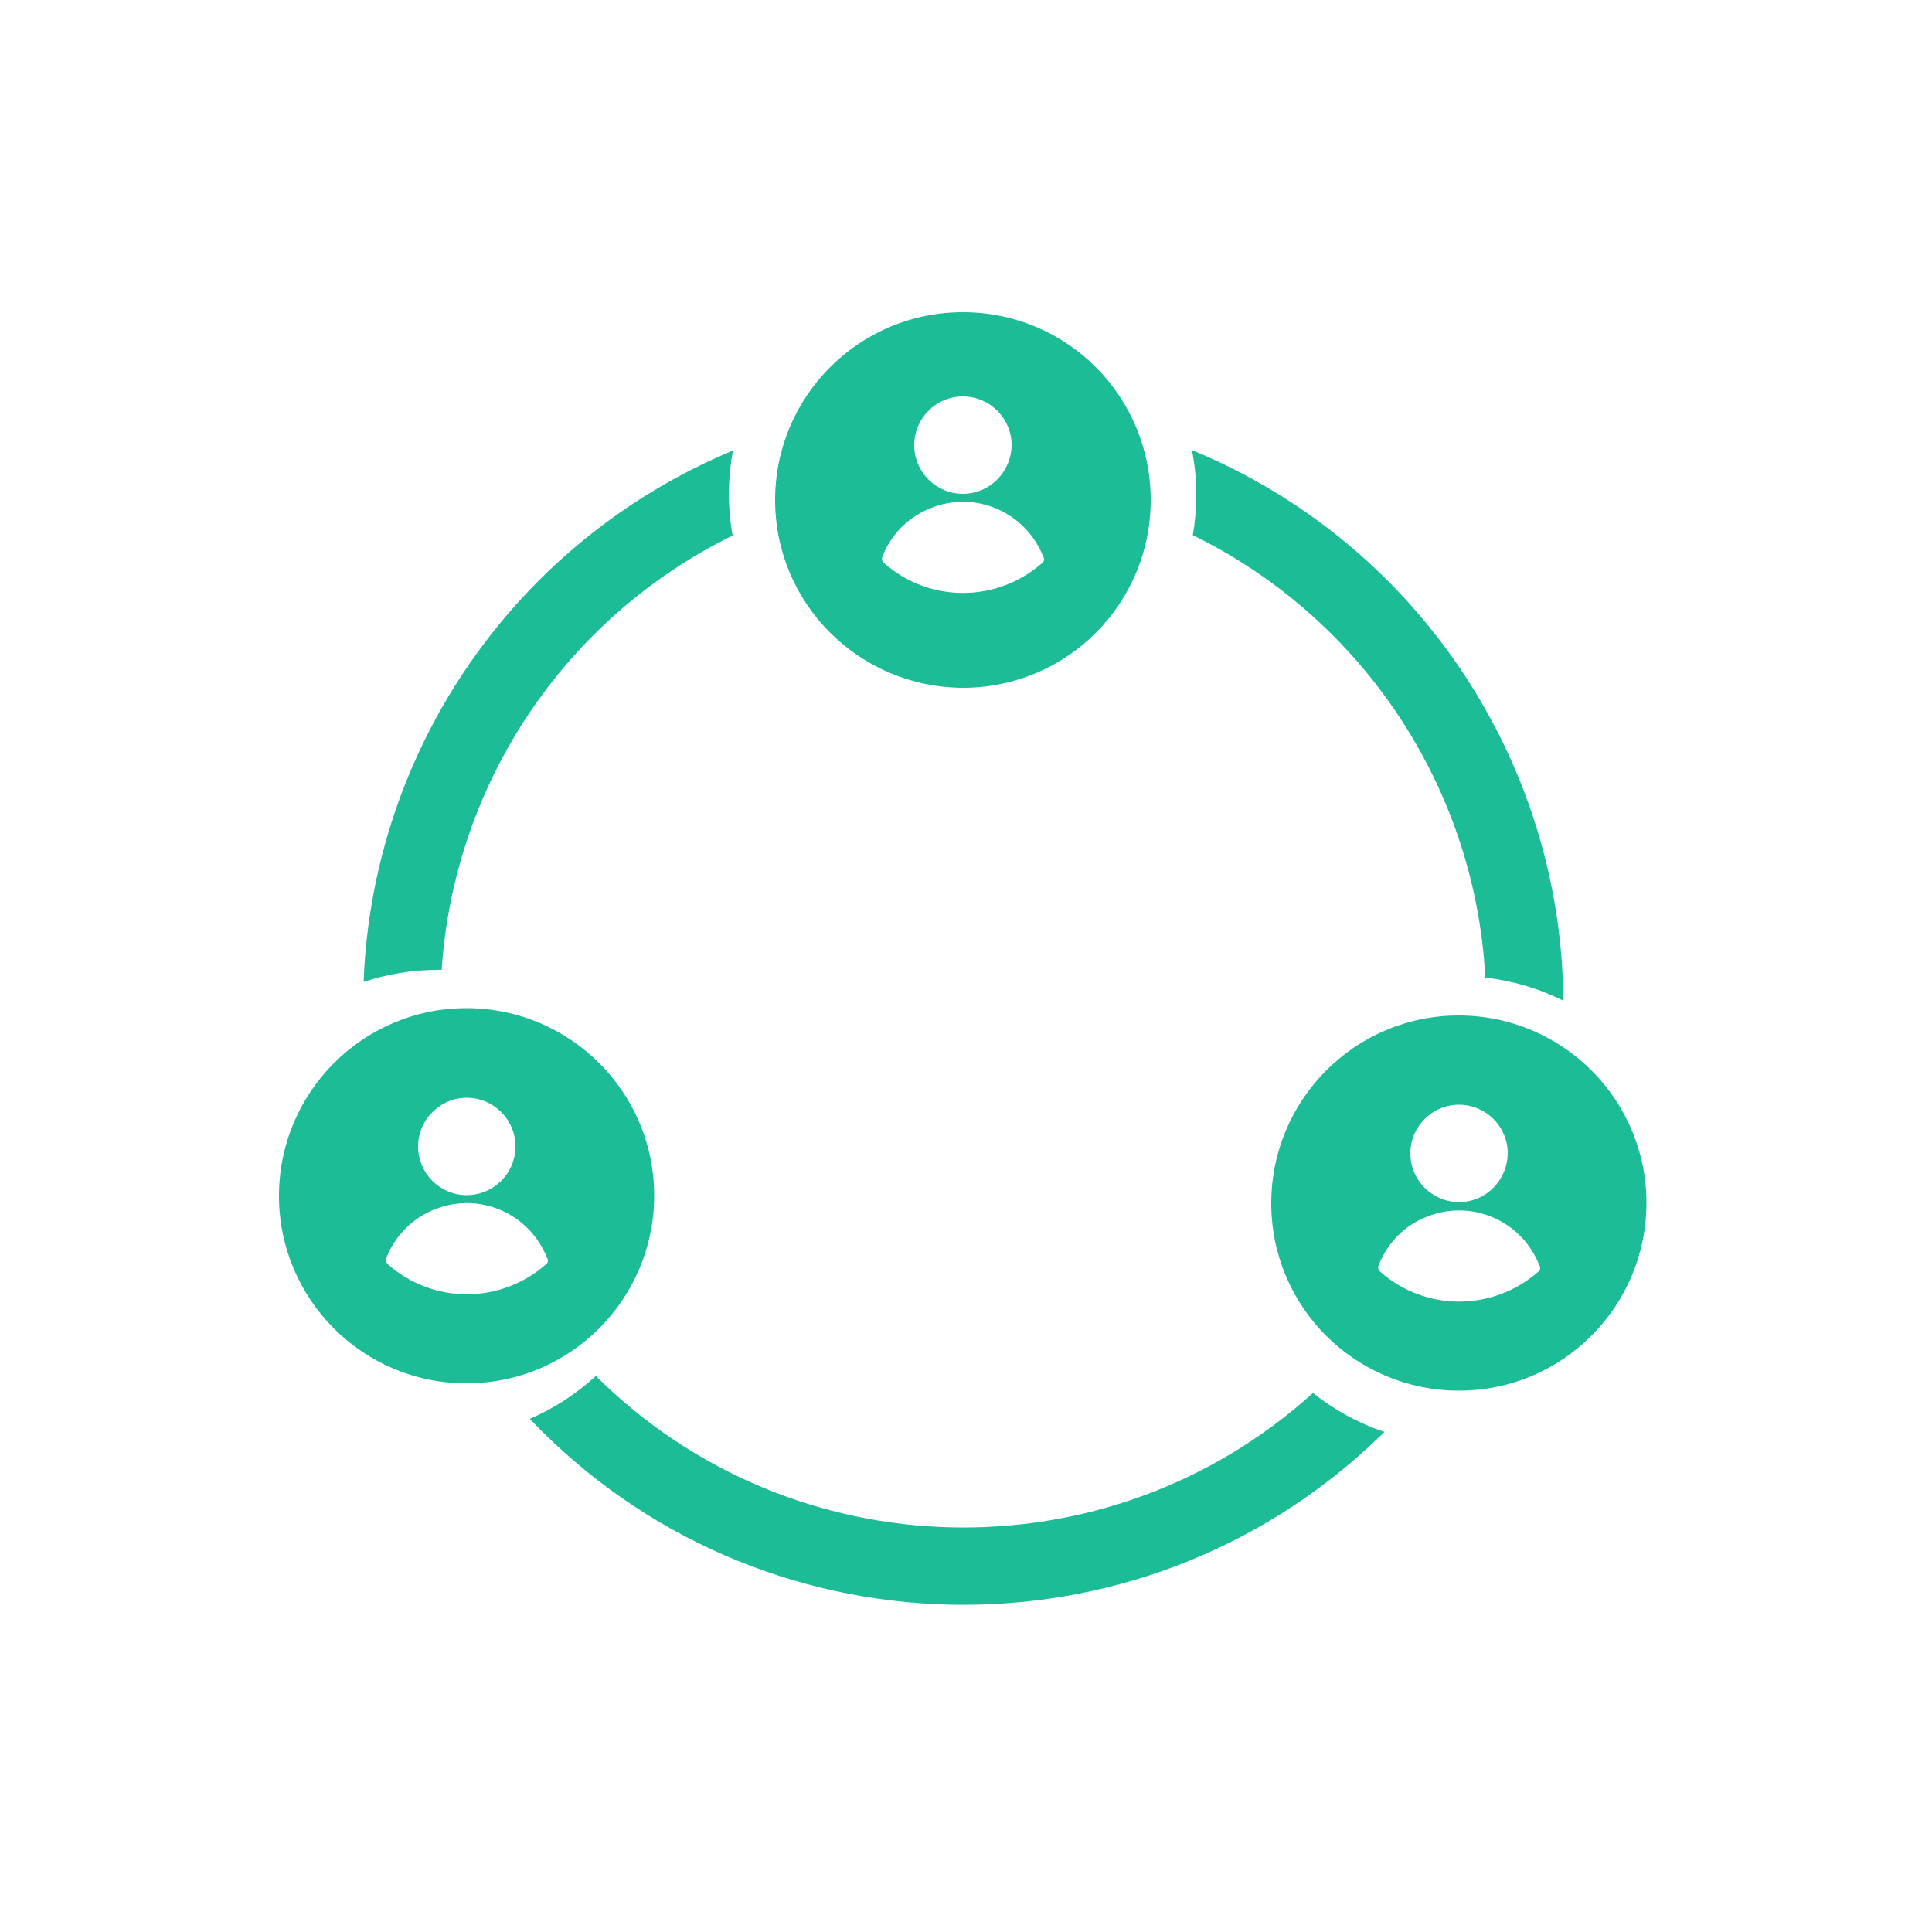
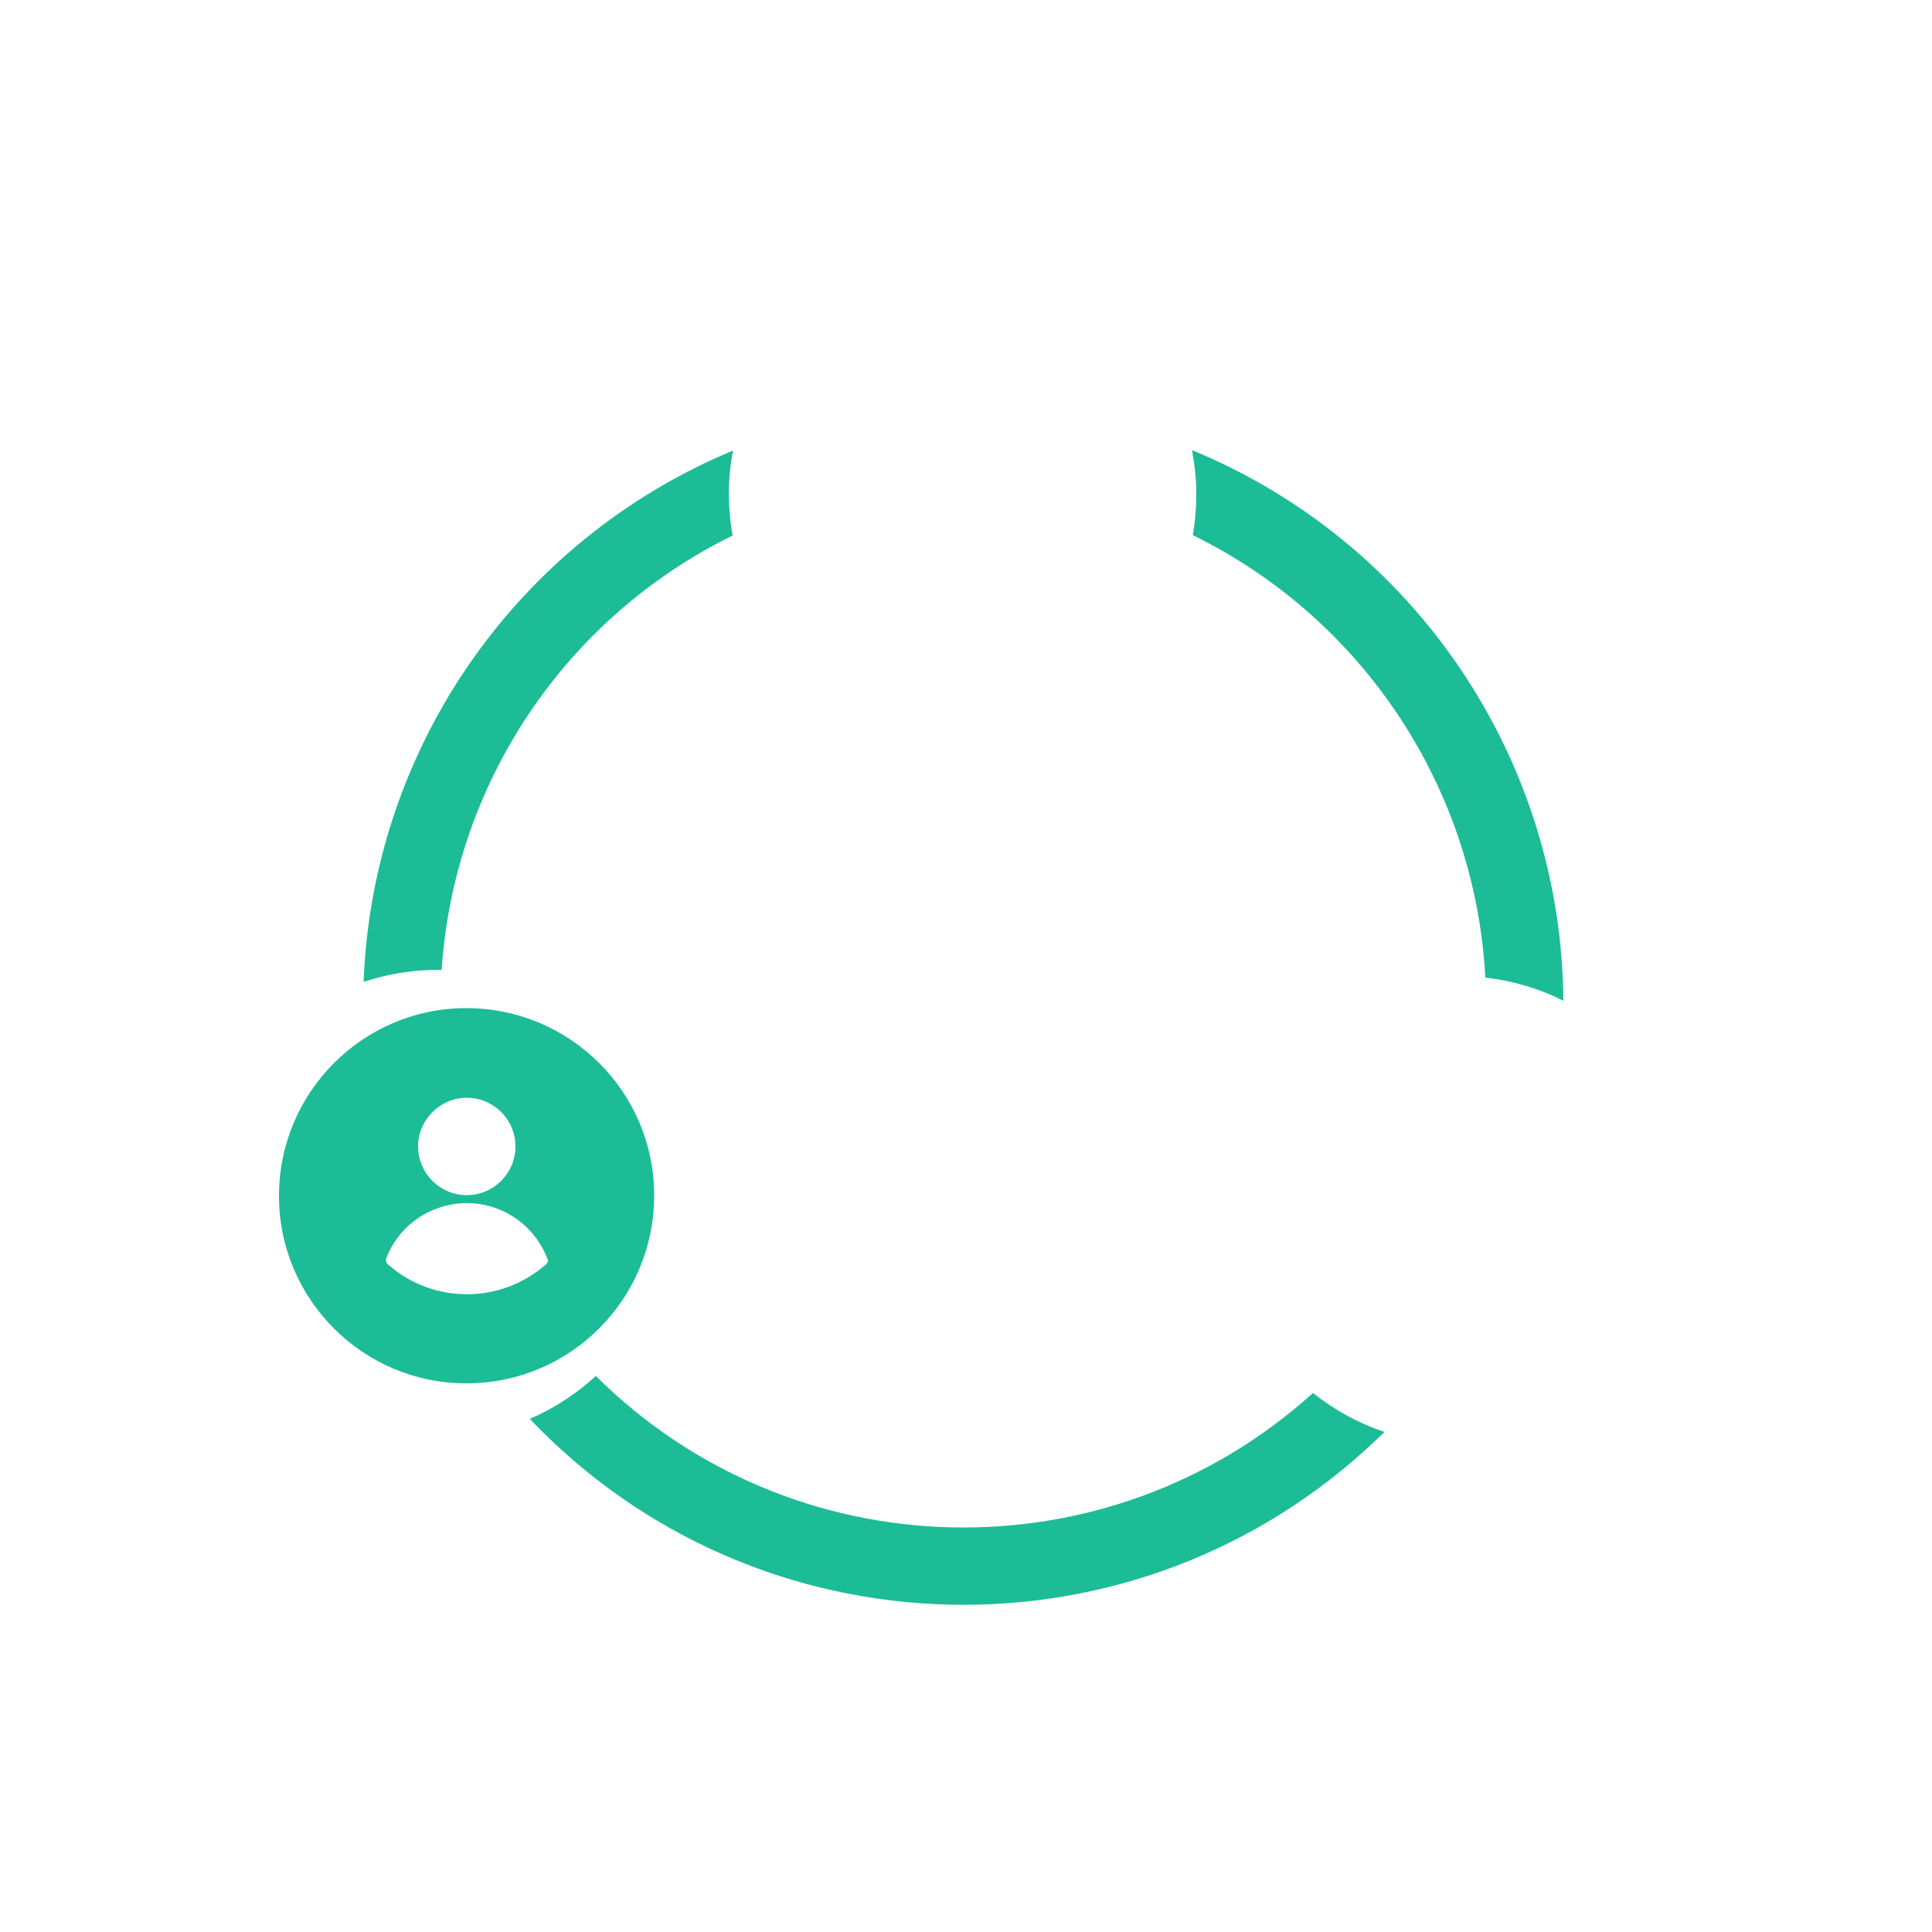
<svg xmlns="http://www.w3.org/2000/svg" version="1.1" id="Layer_1" x="0px" y="0px" viewBox="0 0 500 500" style="enable-background:new 0 0 500 500;" xml:space="preserve">
  <style type="text/css">
	.st0{fill:#1CBC97;}
</style>
  <path class="st0" d="M72.2,309.5c0-26.8,21.7-48.6,48.5-48.6s48.6,21.7,48.6,48.5c0,26.8-21.7,48.6-48.5,48.6c0,0,0,0,0,0  C94,358.1,72.2,336.3,72.2,309.5z M100,325.5c-0.3,0.6-0.1,1.4,0.5,1.8c11.6,10.2,29,10.2,40.7,0c0.6-0.4,0.8-1.1,0.4-1.7  c-4.5-11.5-17.4-17.2-28.9-12.7C106.9,315.1,102.3,319.7,100,325.5L100,325.5z M133.4,296.7c0-7-5.7-12.6-12.6-12.6  s-12.6,5.7-12.6,12.6c0,6.9,5.6,12.6,12.6,12.6C127.7,309.3,133.4,303.7,133.4,296.7C133.4,296.7,133.4,296.7,133.4,296.7  L133.4,296.7z" />
-   <path class="st0" d="M329,311.4c0-26.8,21.7-48.6,48.5-48.6s48.6,21.7,48.6,48.5c0,26.8-21.7,48.6-48.5,48.6c0,0,0,0,0,0  C350.7,359.9,329,338.2,329,311.4C329,311.4,329,311.4,329,311.4z M356.8,327.4c-0.3,0.6-0.1,1.4,0.5,1.8c11.6,10.2,29,10.2,40.7,0  c0.6-0.4,0.8-1.1,0.4-1.7c-4.5-11.5-17.4-17.2-28.9-12.7C363.6,317,359.1,321.6,356.8,327.4L356.8,327.4z M390.2,298.5  c0-7-5.7-12.6-12.6-12.6c-7,0-12.6,5.7-12.6,12.6c0,6.9,5.6,12.6,12.6,12.6C384.5,311.1,390.1,305.5,390.2,298.5L390.2,298.5z" />
-   <path class="st0" d="M200.6,129.4c0-26.8,21.7-48.6,48.6-48.6s48.6,21.7,48.6,48.6s-21.7,48.6-48.6,48.6c0,0,0,0,0,0  C222.3,177.9,200.6,156.2,200.6,129.4z M228.4,144c-0.3,0.6-0.1,1.4,0.5,1.8c11.6,10.2,29,10.2,40.7,0c0.6-0.4,0.8-1.1,0.4-1.7  c-4.5-11.5-17.4-17.2-28.9-12.7C235.2,133.7,230.6,138.2,228.4,144L228.4,144z M261.8,115.2c0-7-5.7-12.6-12.6-12.6  c-7,0-12.6,5.7-12.6,12.6c0,6.9,5.6,12.6,12.6,12.6C256.1,127.8,261.7,122.2,261.8,115.2L261.8,115.2z" />
  <path class="st0" d="M339.8,360.5c-53.2,48.1-134.8,46.1-185.6-4.4c-5,4.6-10.8,8.4-17.1,11.1c59,62,157.1,64.4,219.1,5.4  c0.7-0.7,1.4-1.3,2.1-2C351.5,368.3,345.3,364.9,339.8,360.5z M308.5,116.5c0.7,3.8,1.1,7.6,1.1,11.4c0,3.6-0.3,7.1-0.9,10.6  c44.1,21.6,73.1,65.5,75.7,114.5c7,0.8,13.9,2.8,20.2,6C404.1,196.5,366.3,140.3,308.5,116.5L308.5,116.5z M94.1,254.1  c6.1-2,12.6-3.1,19.1-3.1h1.1c3.2-48.2,31.9-91.1,75.3-112.4c-1.3-7.3-1.3-14.7,0.1-22C133.7,139.9,96.4,193.6,94.1,254.1z" />
</svg>